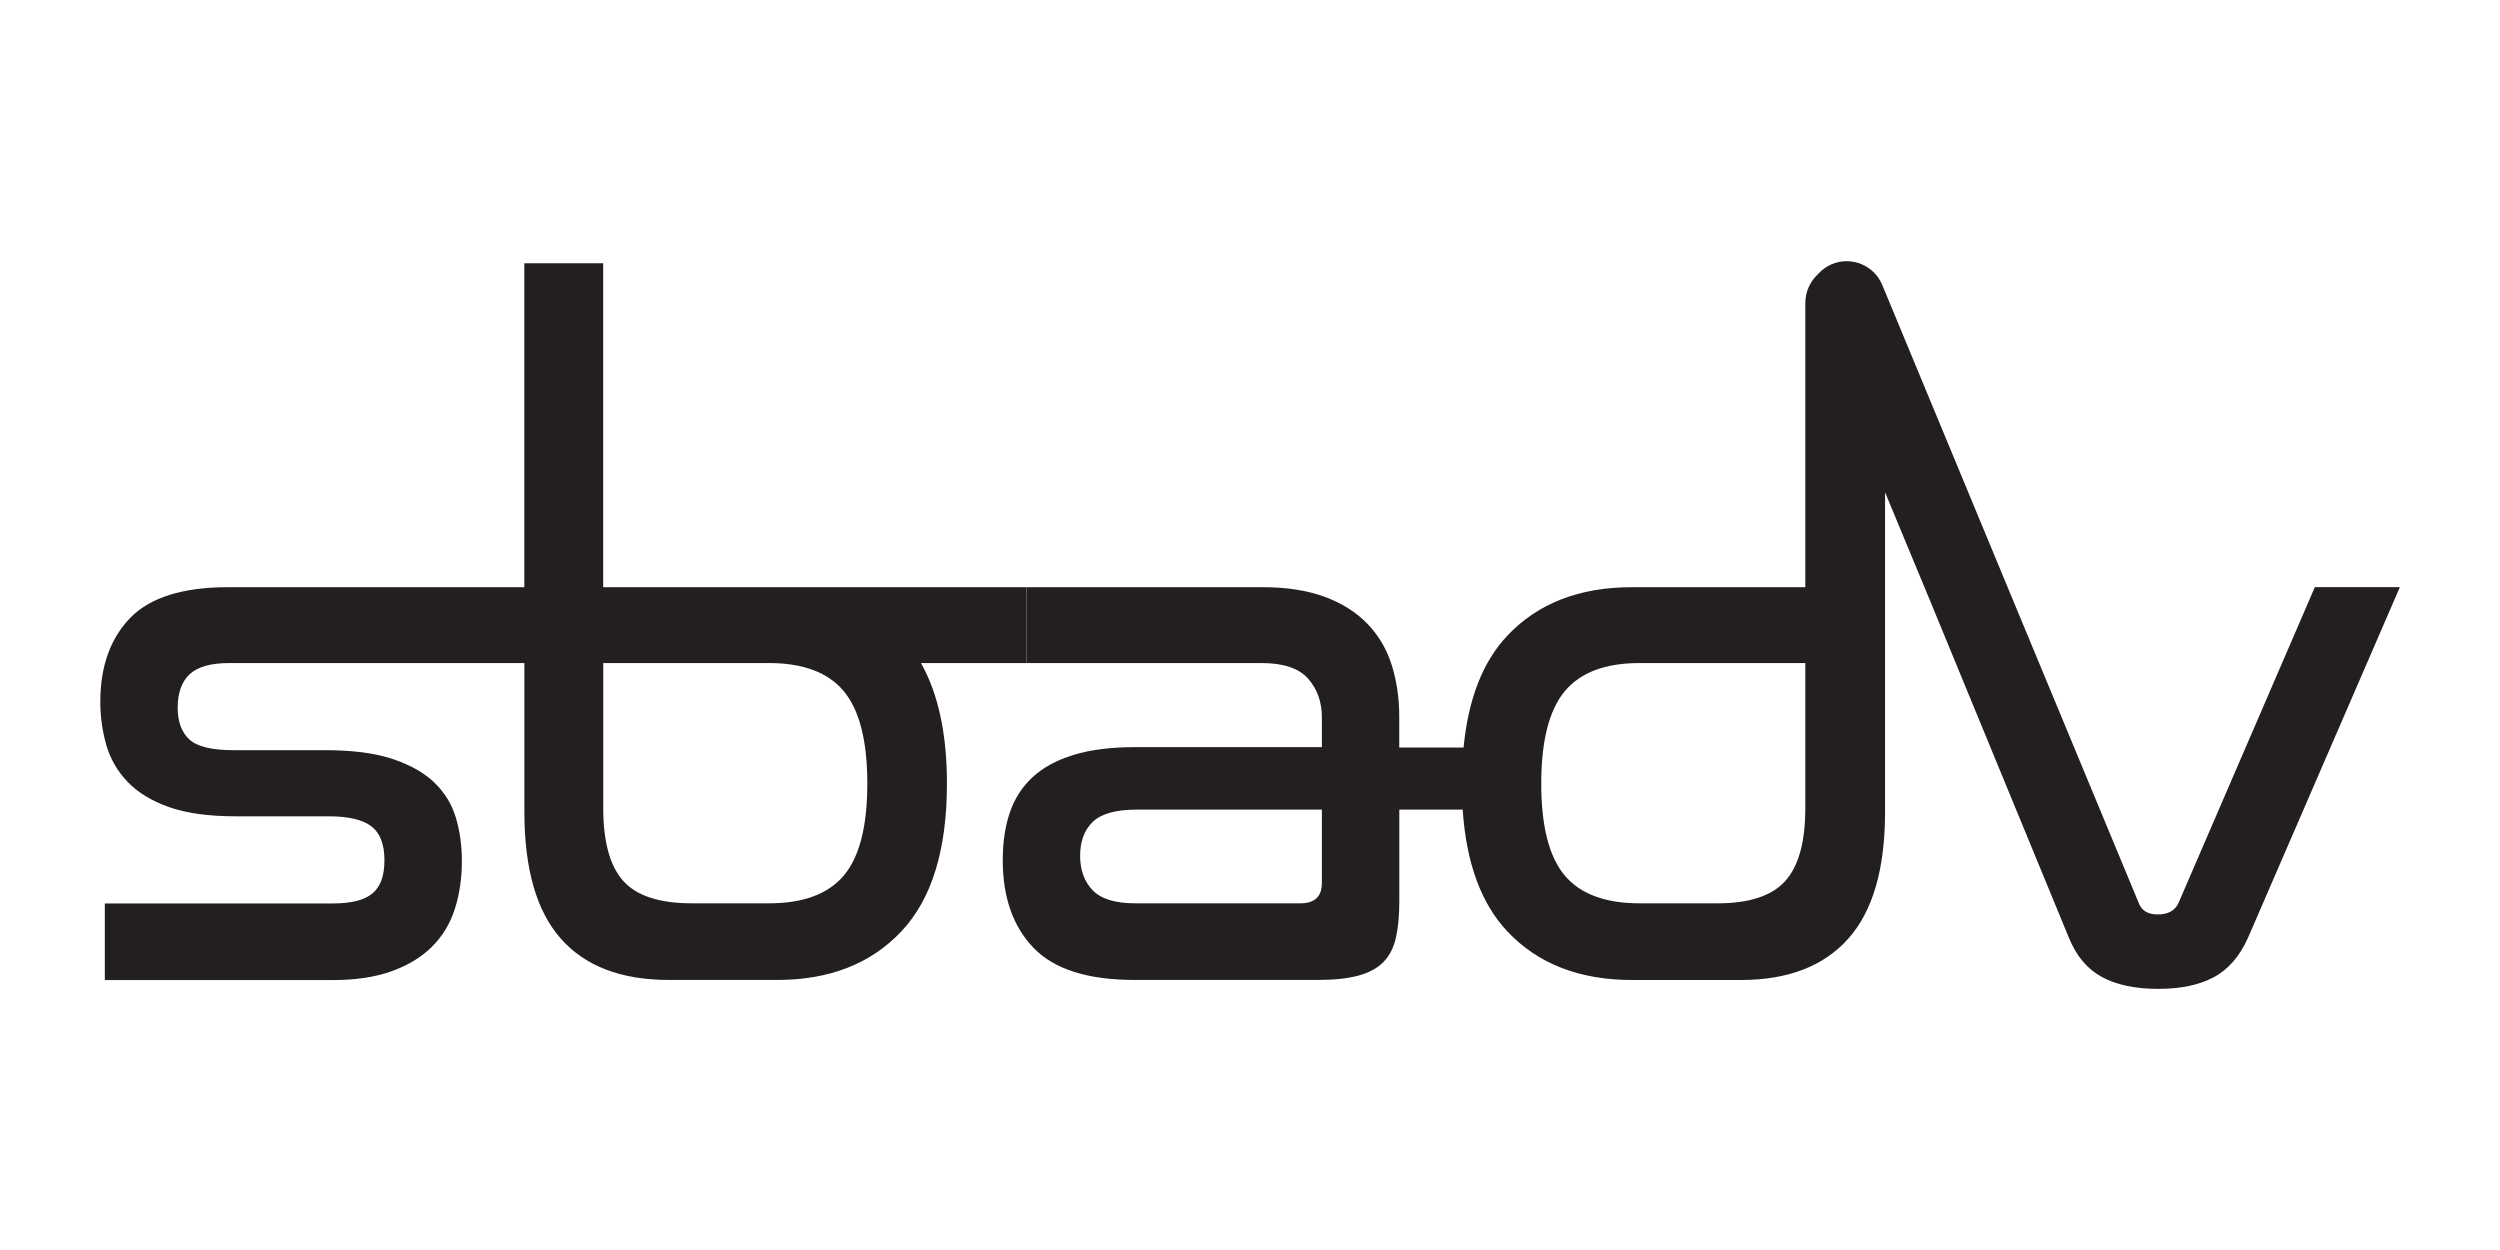
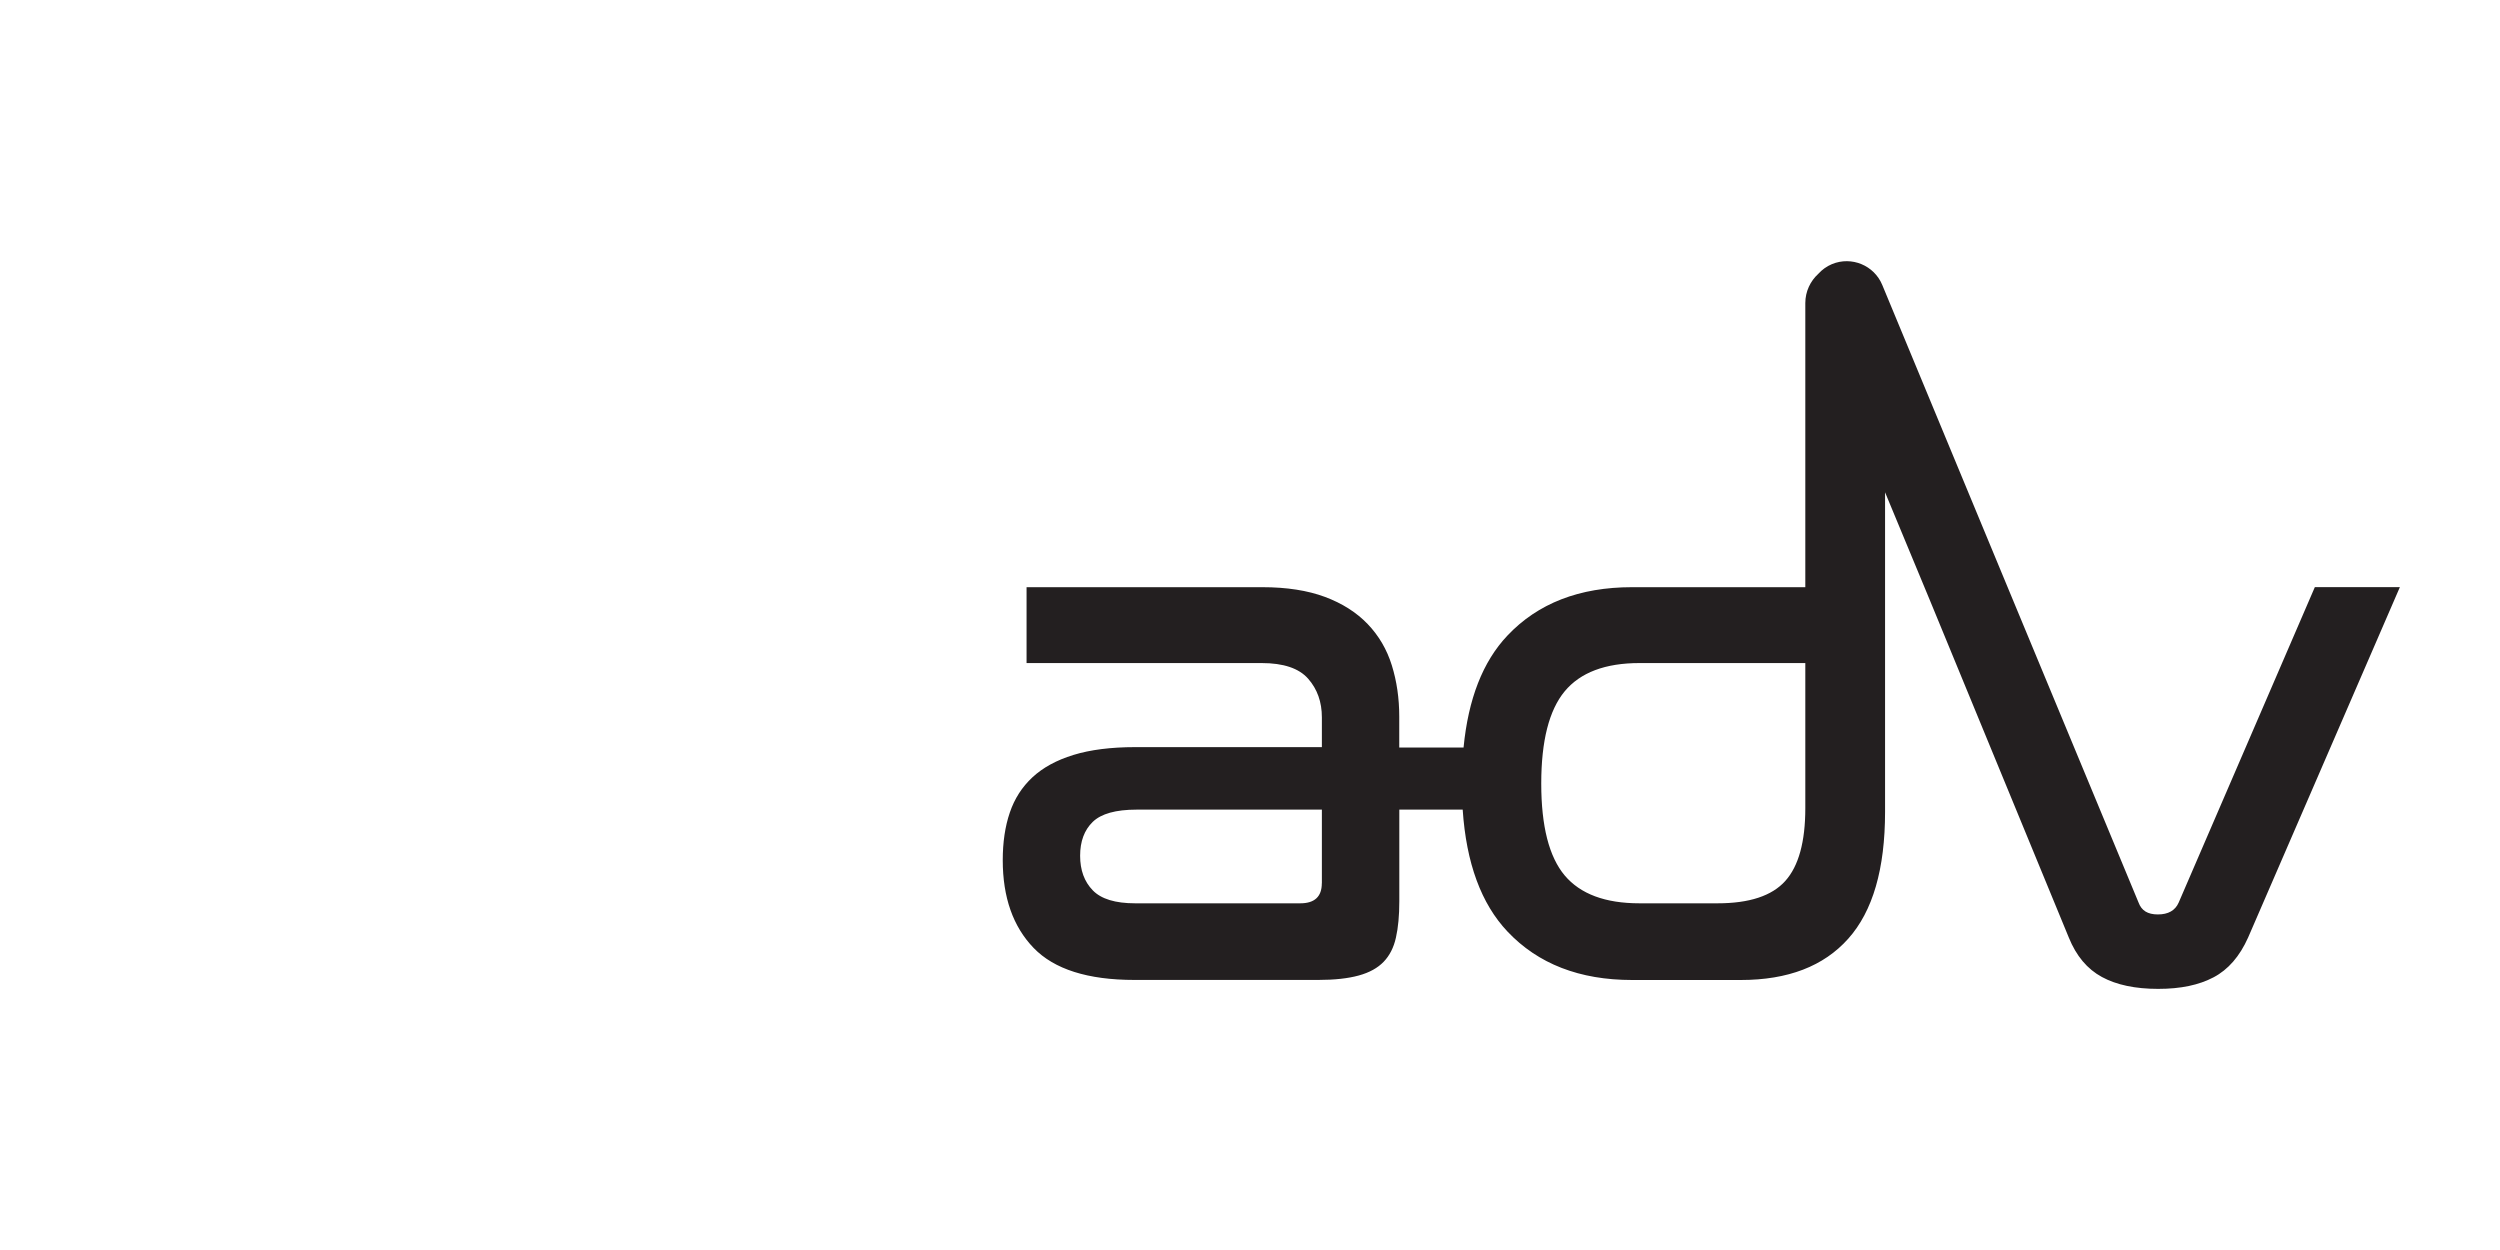
<svg xmlns="http://www.w3.org/2000/svg" id="Layer_1" viewBox="0 0 400 200">
  <defs>
    <style>
      .cls-1 {
        fill: #231f20;
      }
    </style>
  </defs>
-   <path class="cls-1" d="M164.23,93.95h-67.72v-51.83h-12.62v51.83h-47.37c-7.3,0-12.54,1.65-15.71,4.94-3.17,3.29-4.76,7.76-4.76,13.39,0,2.38.32,4.68.95,6.9.64,2.22,1.77,4.19,3.39,5.89,1.63,1.71,3.83,3.06,6.61,4.05,2.78.99,6.35,1.49,10.71,1.49h14.88c3.17,0,5.45.54,6.84,1.61s2.08,2.88,2.08,5.42-.64,4.22-1.91,5.3c-1.27,1.07-3.37,1.61-6.31,1.61H16.77v12.26h36.54c3.65,0,6.78-.48,9.4-1.43,2.62-.95,4.76-2.26,6.43-3.93s2.88-3.67,3.63-6.01c.75-2.34,1.13-4.9,1.13-7.68,0-2.46-.32-4.76-.95-6.9-.64-2.14-1.77-4.01-3.39-5.59-1.63-1.59-3.85-2.86-6.67-3.81-2.82-.95-6.41-1.43-10.77-1.43h-14.76c-3.49,0-5.85-.58-7.08-1.73-1.23-1.15-1.85-2.84-1.85-5.06,0-2.38.64-4.17,1.91-5.36,1.27-1.19,3.37-1.79,6.31-1.79h47.25v23.8c0,9.13,1.94,15.89,5.83,20.29,3.89,4.4,9.64,6.61,17.26,6.61h17.38c8.33,0,14.94-2.58,19.82-7.74,4.88-5.16,7.32-13.05,7.32-23.68,0-7.95-1.39-14.37-4.15-19.28h16.89v-12.14ZM135.02,110.61c2.5,3.02,3.75,7.93,3.75,14.76s-1.25,11.72-3.75,14.7c-2.5,2.97-6.49,4.46-11.96,4.46h-12.38c-5.16,0-8.81-1.19-10.95-3.57-2.14-2.38-3.21-6.27-3.21-11.66v-23.21h26.54c5.47,0,9.46,1.51,11.96,4.52Z" />
  <path class="cls-1" d="M370.37,93.95l-21.78,50.46c-.56,1.27-1.67,1.9-3.33,1.9s-2.62-.63-3.09-1.9l-20.95-50.46h0l-20.06-48.36c-1.3-3.14-4.91-4.63-8.05-3.33-.86.36-1.59.9-2.18,1.55-1.27,1.16-2.08,2.82-2.08,4.68v45.46h-27.73c-8.41,0-15.06,2.58-19.93,7.74-3.95,4.17-6.27,10.16-7.02,17.91h-10.29v-4.94c0-2.94-.4-5.67-1.19-8.21-.79-2.54-2.08-4.74-3.87-6.61-1.79-1.86-4.07-3.31-6.84-4.34-2.78-1.03-6.11-1.55-10-1.55h-37.73v12.14h37.61c3.49,0,5.97.83,7.44,2.5,1.47,1.67,2.2,3.73,2.2,6.19v4.76h-29.87c-3.89,0-7.18.42-9.88,1.25-2.7.83-4.88,2.02-6.55,3.57-1.67,1.55-2.88,3.43-3.63,5.65-.76,2.22-1.13,4.76-1.13,7.62,0,5.95,1.65,10.63,4.94,14.04,3.29,3.41,8.67,5.12,16.13,5.12h29.4c2.62,0,4.78-.24,6.49-.71s3.04-1.21,3.99-2.2c.95-.99,1.61-2.28,1.96-3.87.36-1.59.54-3.53.54-5.83v-14.64h10.14c.57,8.55,2.96,15.06,7.18,19.52,4.88,5.16,11.52,7.74,19.93,7.74h17.38c7.54,0,13.27-2.2,17.2-6.61,3.93-4.4,5.89-11.17,5.89-20.29v-51.13l7.24,17.44,22.16,53.8c1.19,2.94,2.95,5.04,5.3,6.31,2.34,1.27,5.34,1.9,8.99,1.9s6.53-.62,8.87-1.85c2.34-1.23,4.18-3.35,5.53-6.37l24.28-56.06h-13.57ZM211.49,141.32c0,2.14-1.15,3.21-3.45,3.21h-26.42c-3.17,0-5.44-.69-6.78-2.08-1.35-1.39-2.02-3.23-2.02-5.53s.67-4.11,2.02-5.42c1.35-1.31,3.69-1.96,7.02-1.96h29.64v11.78ZM288.85,129.3c0,5.4-1.07,9.28-3.21,11.66-2.14,2.38-5.75,3.57-10.83,3.57h-12.5c-5.47,0-9.46-1.49-11.96-4.46-2.5-2.98-3.75-7.87-3.75-14.7s1.25-11.74,3.75-14.76c2.5-3.01,6.49-4.52,11.96-4.52h26.54v23.21Z" />
</svg>